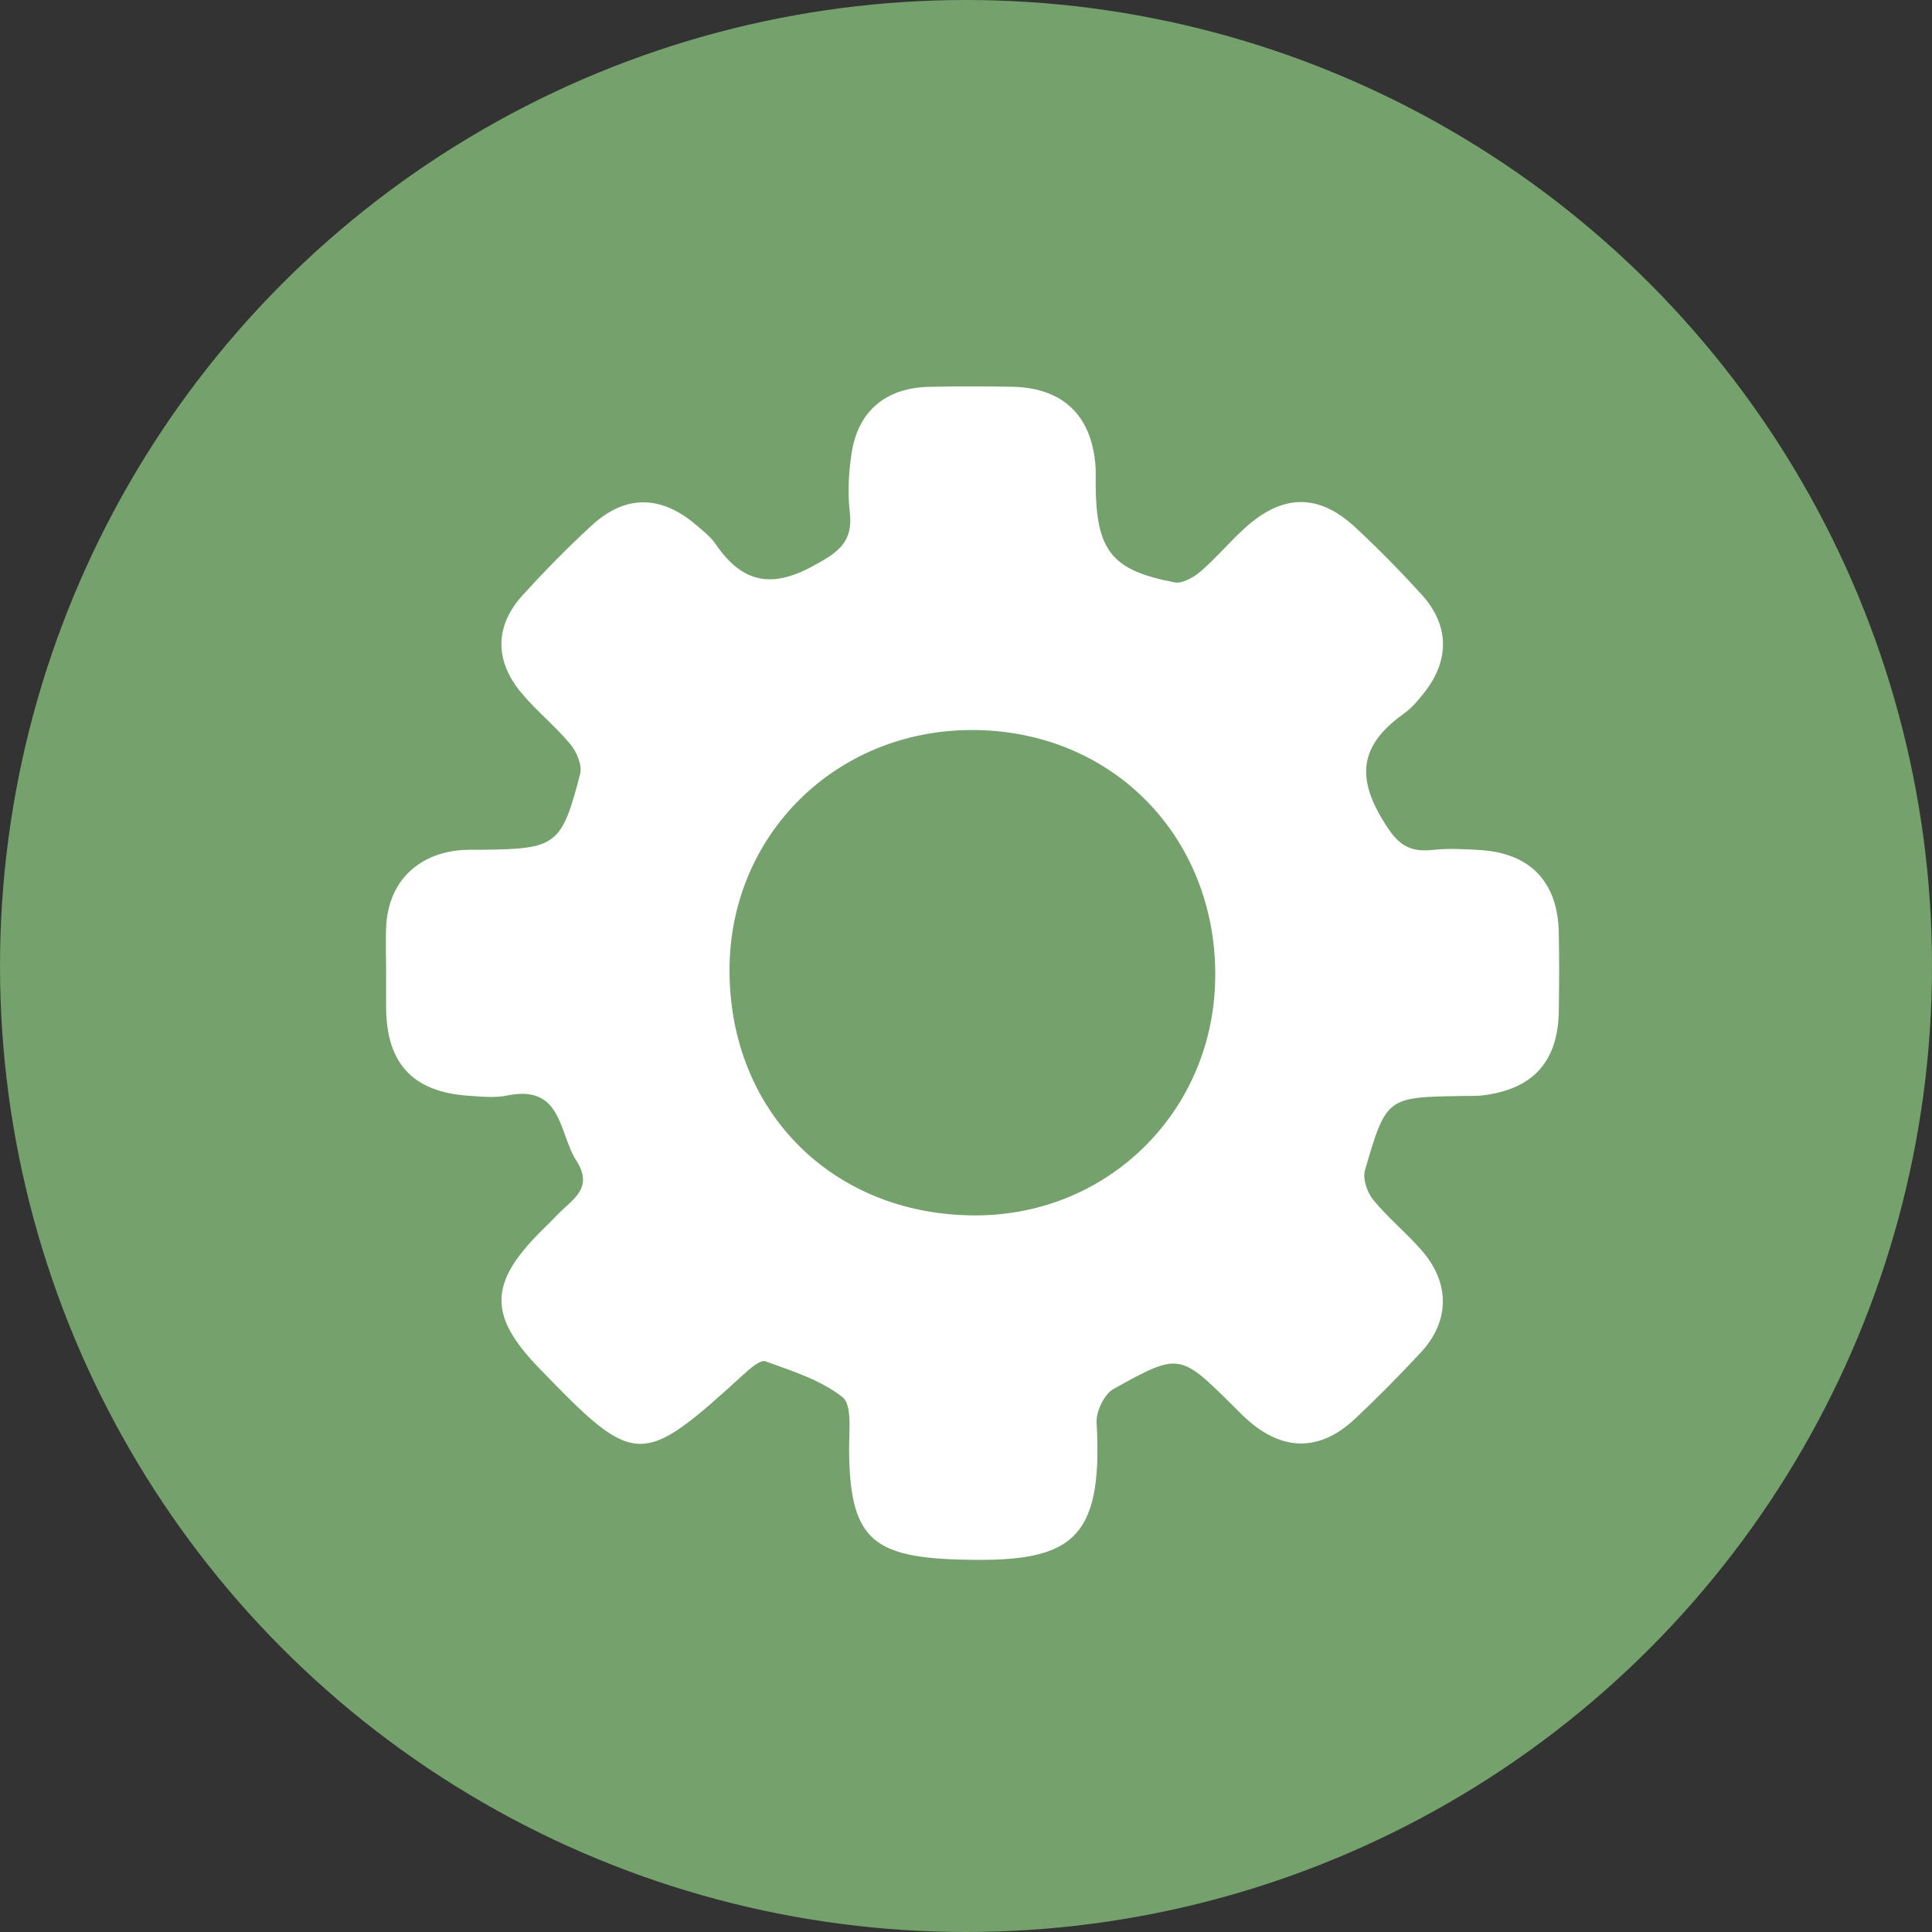
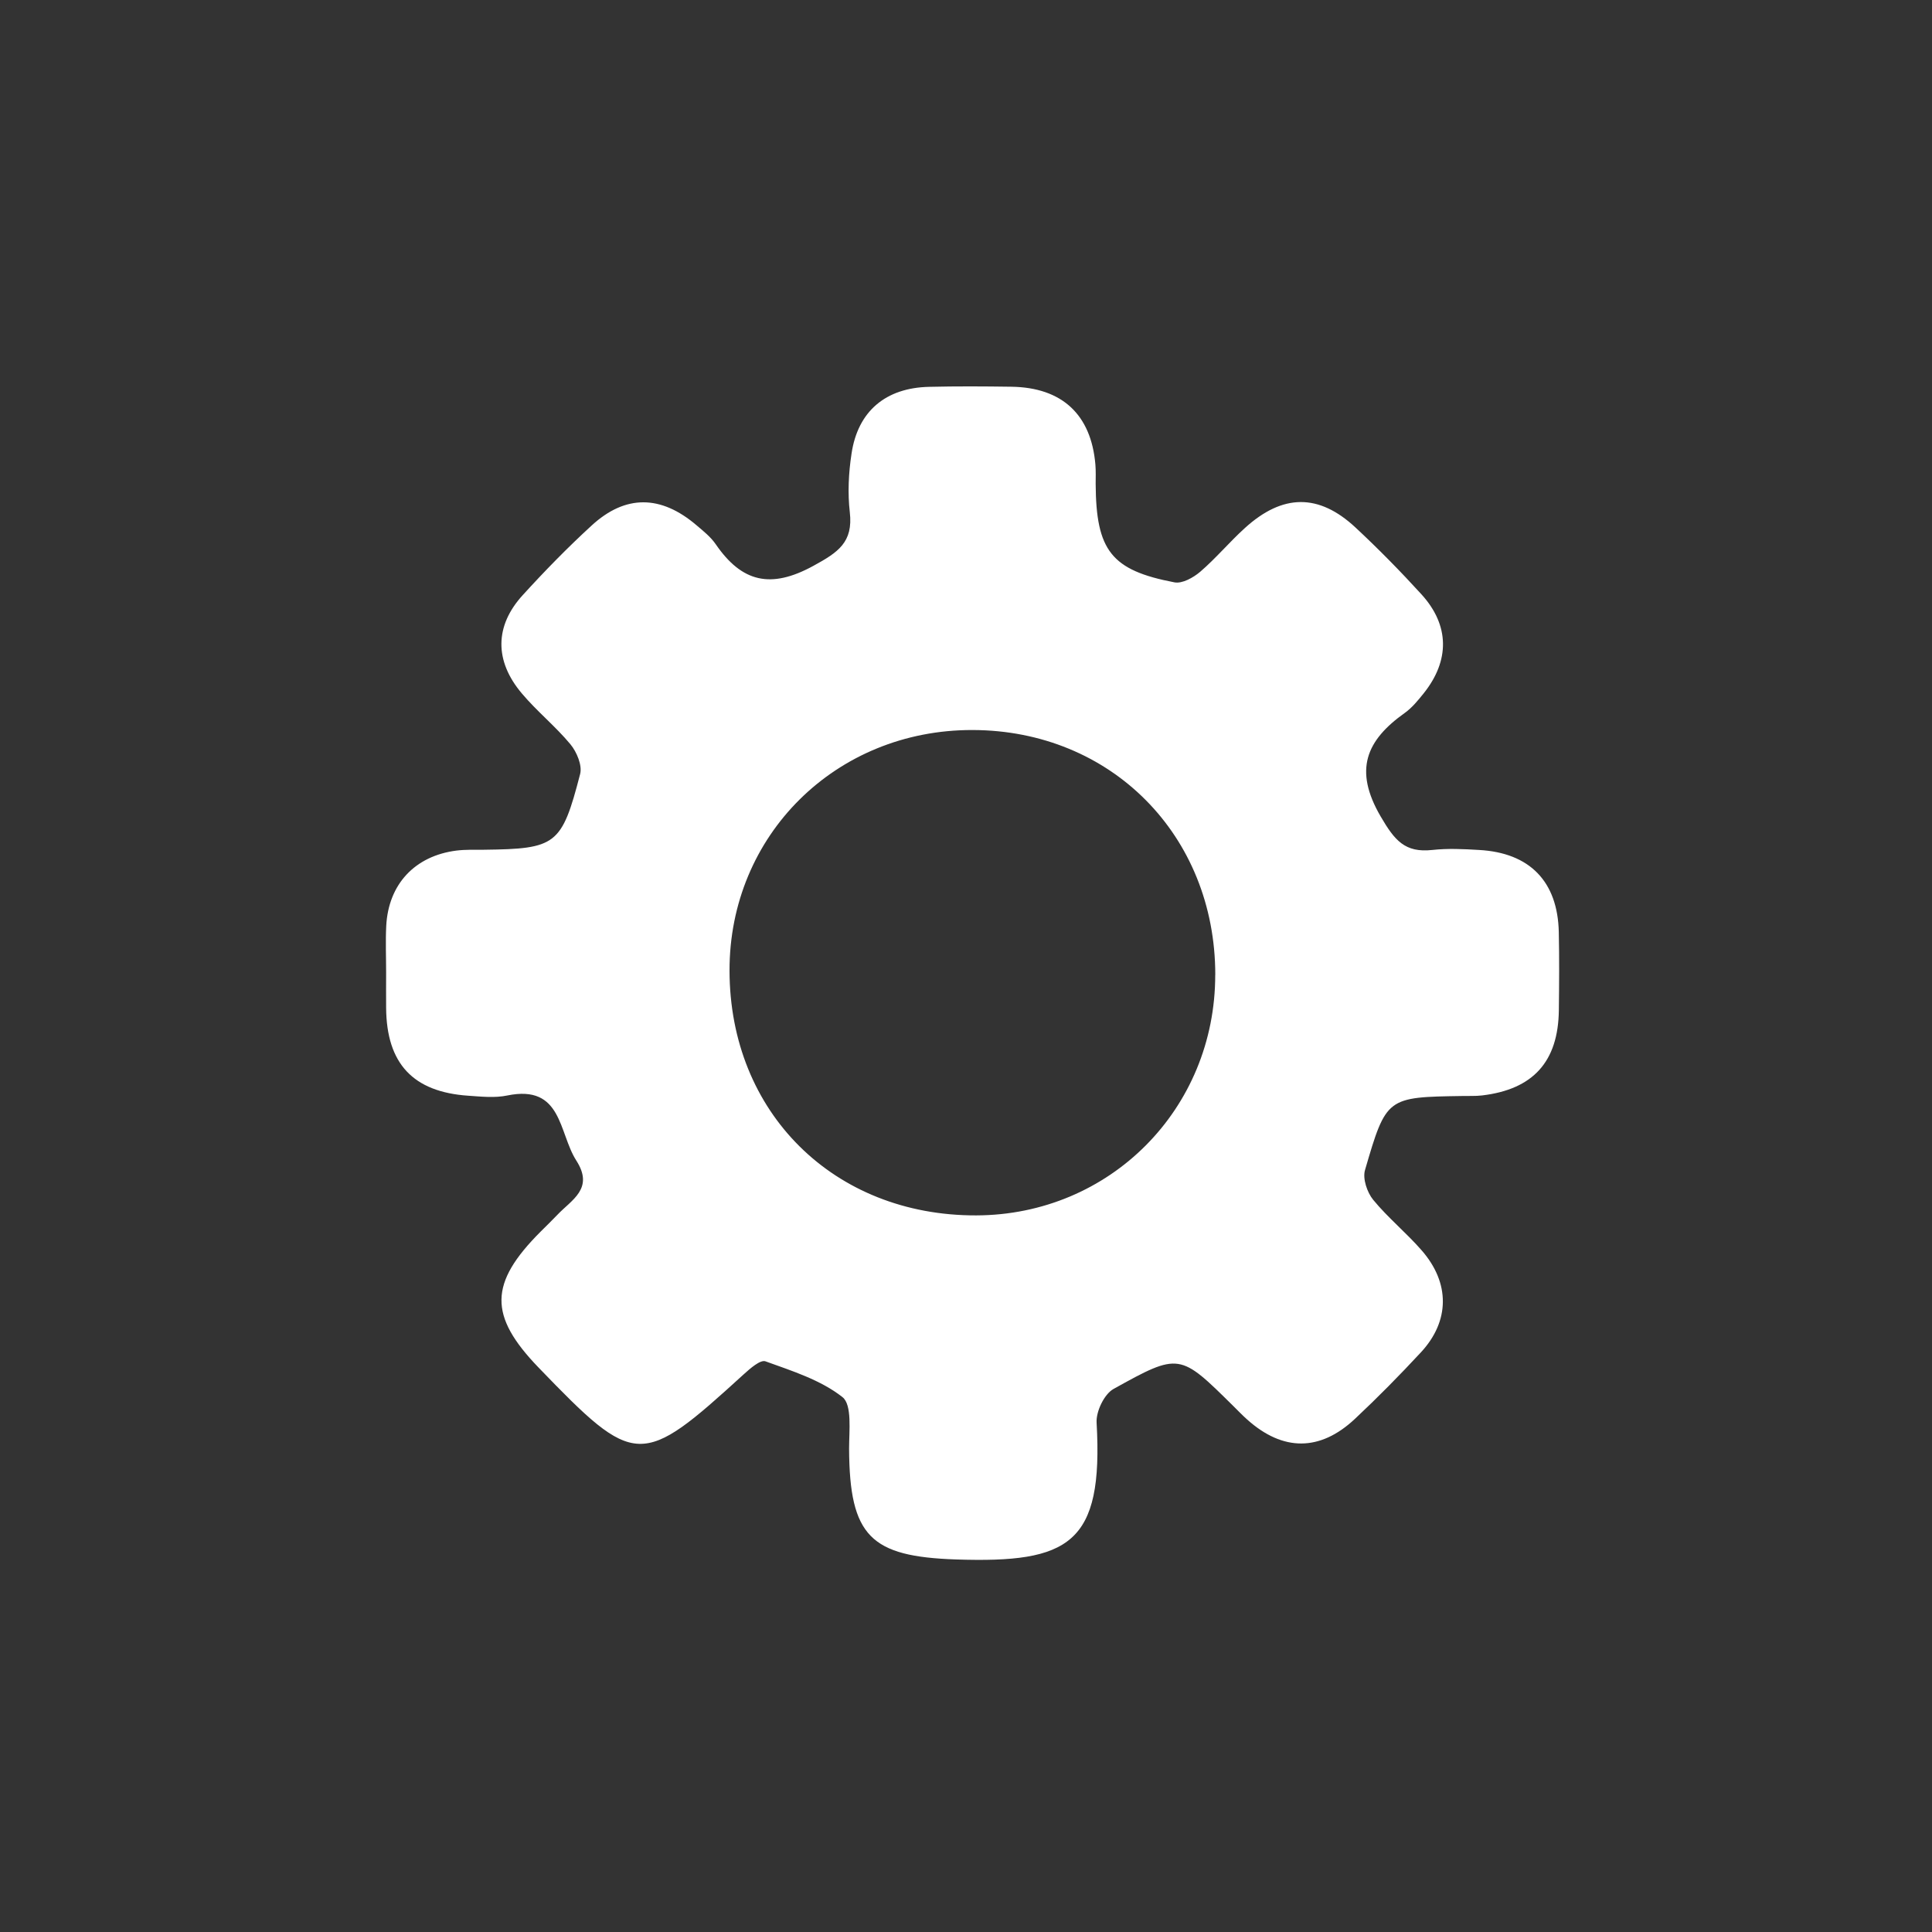
<svg xmlns="http://www.w3.org/2000/svg" width="35" height="35" viewBox="0 0 35 35" fill="none">
  <rect x="0" y="0" width="35" height="35" fill="#333333" stroke="none" />
-   <circle cx="17.5" cy="17.5" r="17.5" fill="#74A16C" />
  <path d="M6.995 17.623C6.995 17.339 6.983 17.056 6.997 16.774C7.036 16.018 7.516 15.505 8.269 15.409C8.433 15.389 8.6 15.395 8.765 15.394C10.077 15.378 10.176 15.311 10.51 14.021C10.55 13.864 10.448 13.622 10.335 13.485C10.065 13.159 9.729 12.889 9.456 12.565C8.954 11.974 8.96 11.339 9.47 10.781C9.867 10.345 10.28 9.922 10.715 9.523C11.329 8.956 11.972 8.965 12.616 9.514C12.742 9.621 12.877 9.728 12.968 9.862C13.439 10.546 13.961 10.674 14.733 10.252C15.183 10.006 15.458 9.826 15.395 9.279C15.355 8.932 15.373 8.569 15.426 8.221C15.539 7.449 16.046 7.025 16.832 7.008C17.328 6.996 17.823 6.999 18.319 7.006C19.239 7.018 19.767 7.509 19.844 8.416C19.854 8.533 19.849 8.653 19.849 8.769C19.857 9.974 20.131 10.331 21.277 10.55C21.417 10.577 21.619 10.464 21.743 10.358C22.028 10.113 22.273 9.819 22.552 9.566C23.237 8.943 23.892 8.936 24.559 9.559C24.973 9.945 25.37 10.349 25.752 10.768C26.261 11.328 26.266 11.964 25.794 12.557C25.691 12.685 25.583 12.819 25.452 12.913C24.748 13.413 24.52 13.948 25.012 14.791C25.264 15.223 25.45 15.452 25.947 15.398C26.227 15.367 26.514 15.381 26.796 15.398C27.713 15.449 28.219 15.969 28.239 16.885C28.249 17.356 28.246 17.829 28.24 18.301C28.229 19.234 27.773 19.736 26.848 19.845C26.731 19.859 26.611 19.852 26.494 19.855C25.124 19.876 25.114 19.873 24.728 21.198C24.683 21.353 24.767 21.601 24.876 21.735C25.144 22.062 25.479 22.334 25.756 22.653C26.272 23.244 26.265 23.934 25.742 24.498C25.358 24.912 24.959 25.317 24.546 25.704C23.913 26.298 23.241 26.295 22.596 25.718C22.508 25.64 22.427 25.555 22.343 25.472C21.373 24.513 21.366 24.499 20.173 25.162C20.004 25.256 19.854 25.57 19.866 25.773C19.991 27.973 19.37 28.319 17.318 28.251C15.775 28.198 15.389 27.835 15.382 26.241C15.382 25.921 15.439 25.449 15.262 25.31C14.869 25 14.352 24.837 13.868 24.662C13.775 24.627 13.588 24.793 13.472 24.898C11.609 26.597 11.514 26.596 9.755 24.773C8.85 23.834 8.859 23.247 9.795 22.311C9.894 22.212 9.997 22.113 10.094 22.011C10.354 21.735 10.769 21.535 10.44 21.024C10.118 20.521 10.188 19.641 9.189 19.846C8.963 19.893 8.718 19.866 8.483 19.85C7.482 19.782 7.003 19.268 6.995 18.259C6.993 18.047 6.995 17.835 6.995 17.623ZM22.016 17.661C22.016 15.132 20.128 13.229 17.617 13.225C15.141 13.22 13.211 15.133 13.216 17.586C13.22 20.155 15.107 22.025 17.685 22.018C20.108 22.011 22.016 20.091 22.015 17.661H22.016Z" fill="white" />
</svg>